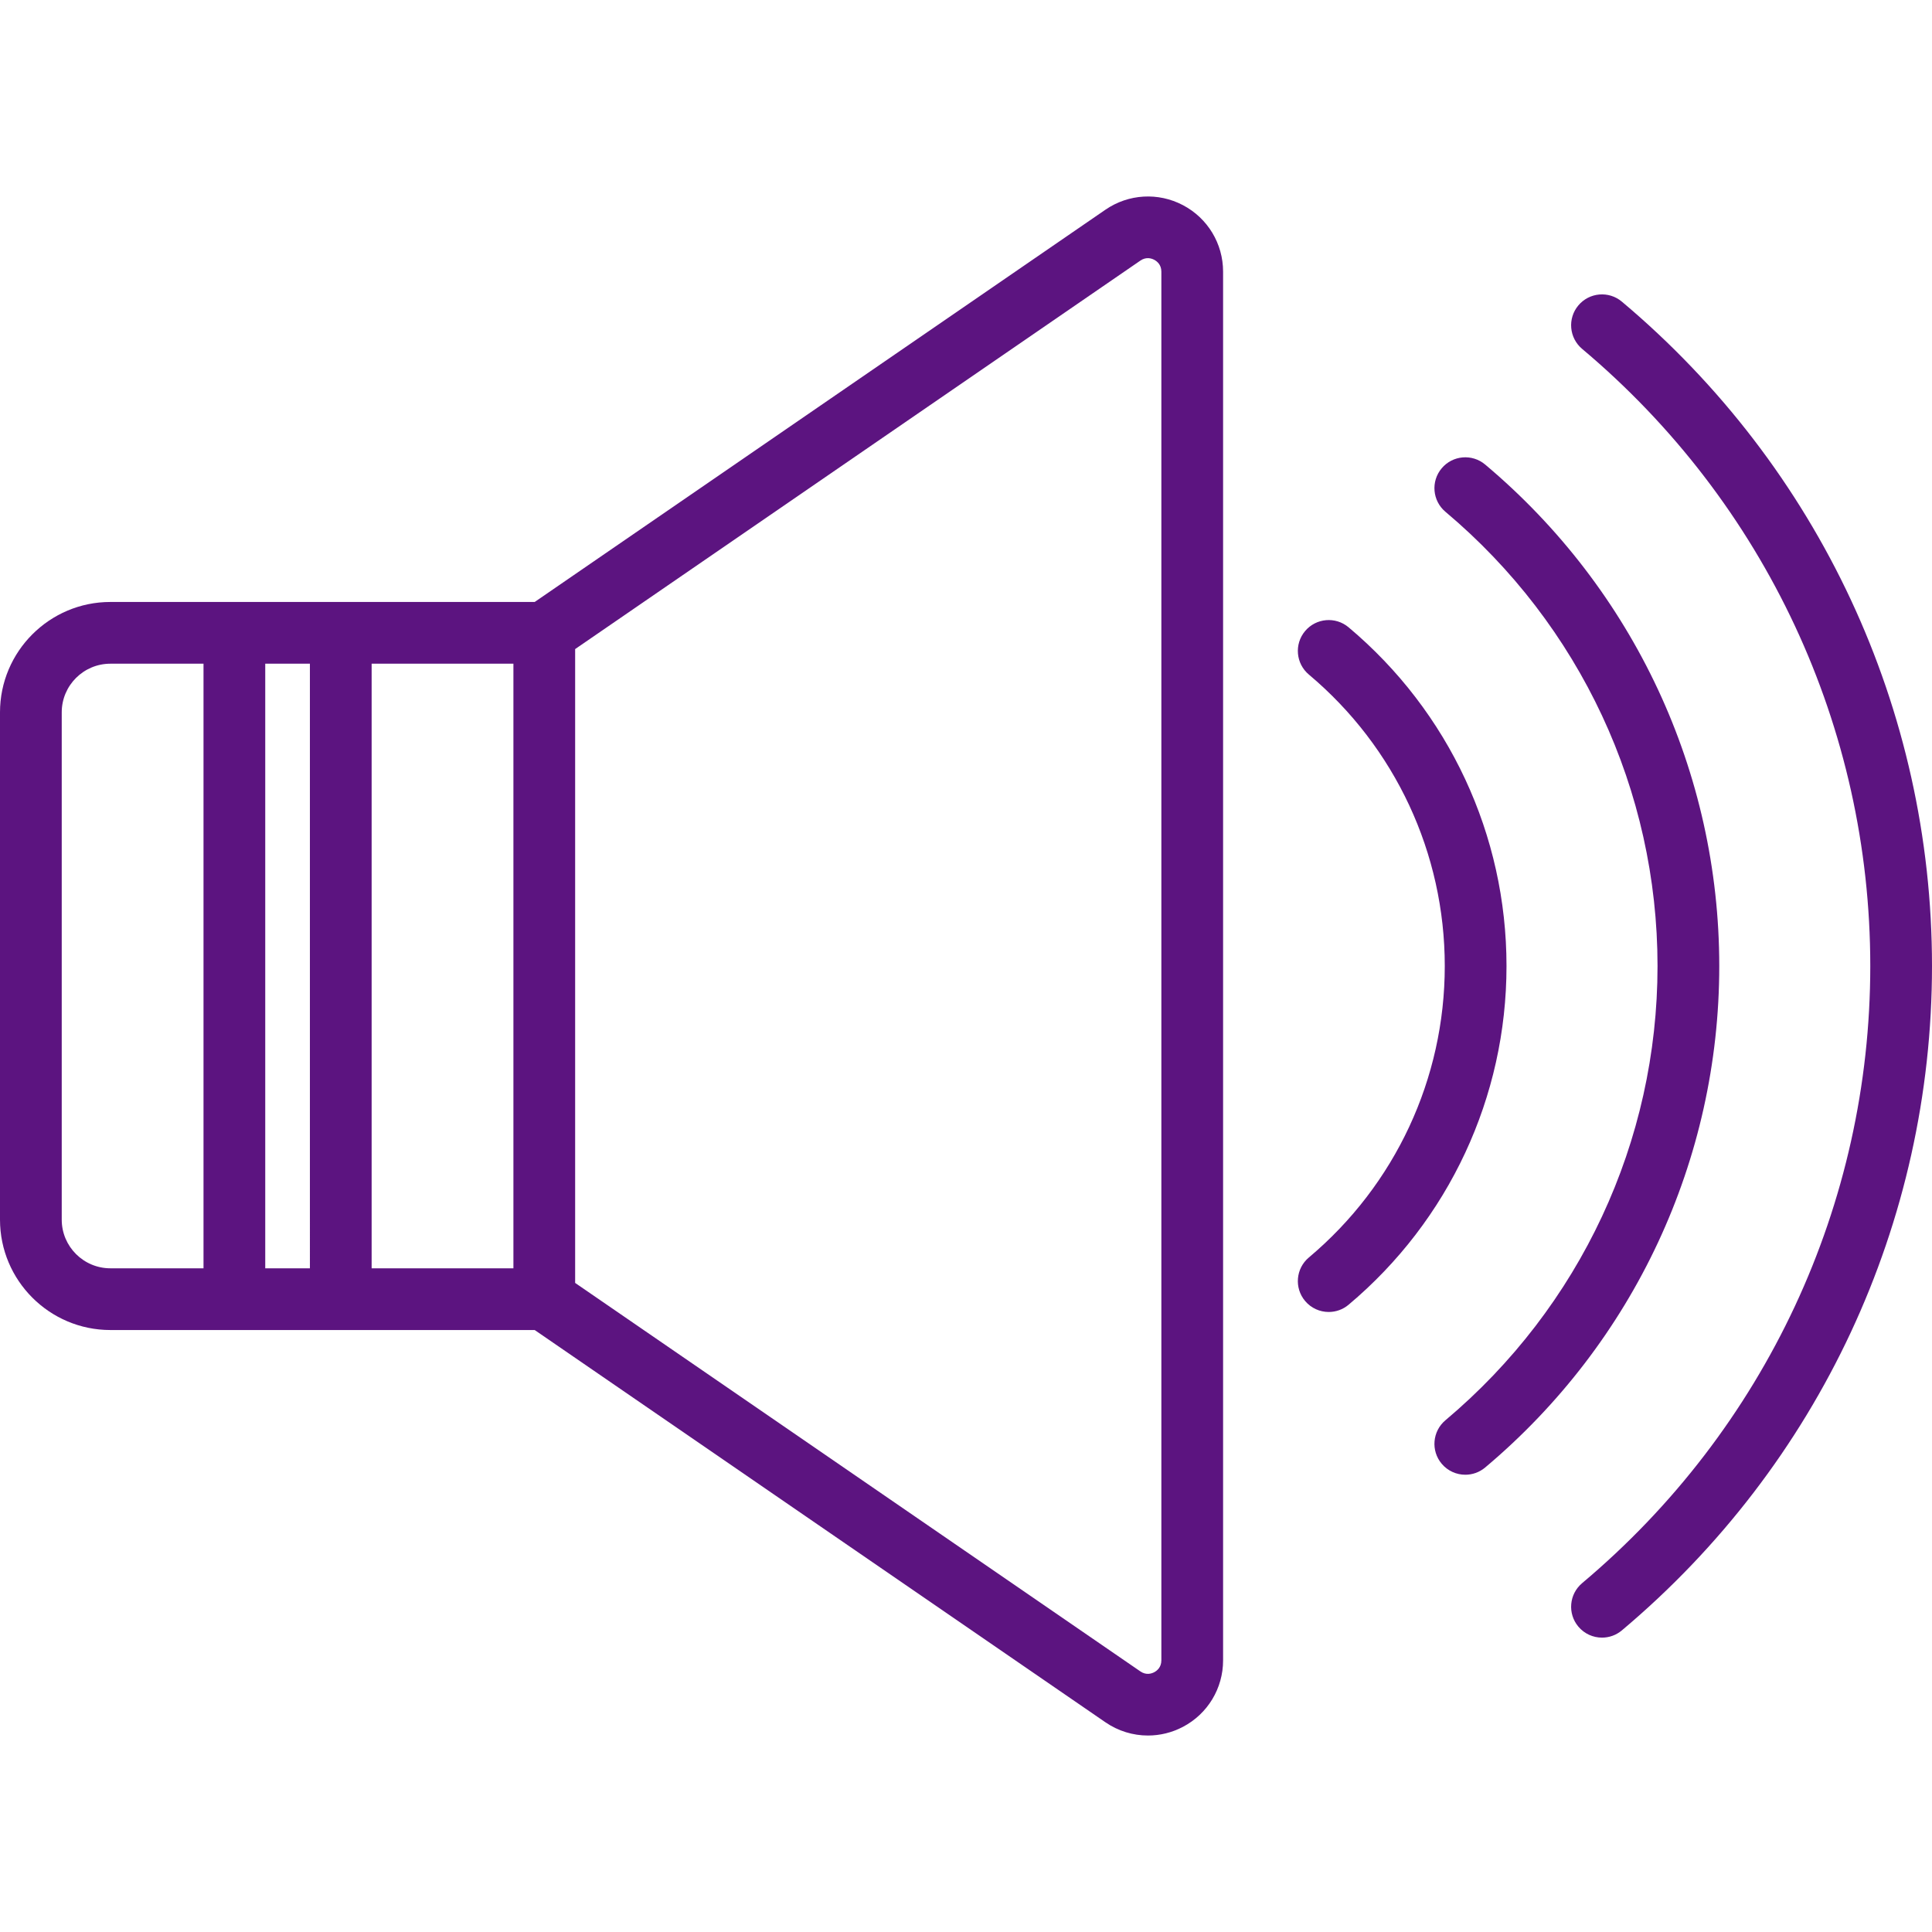
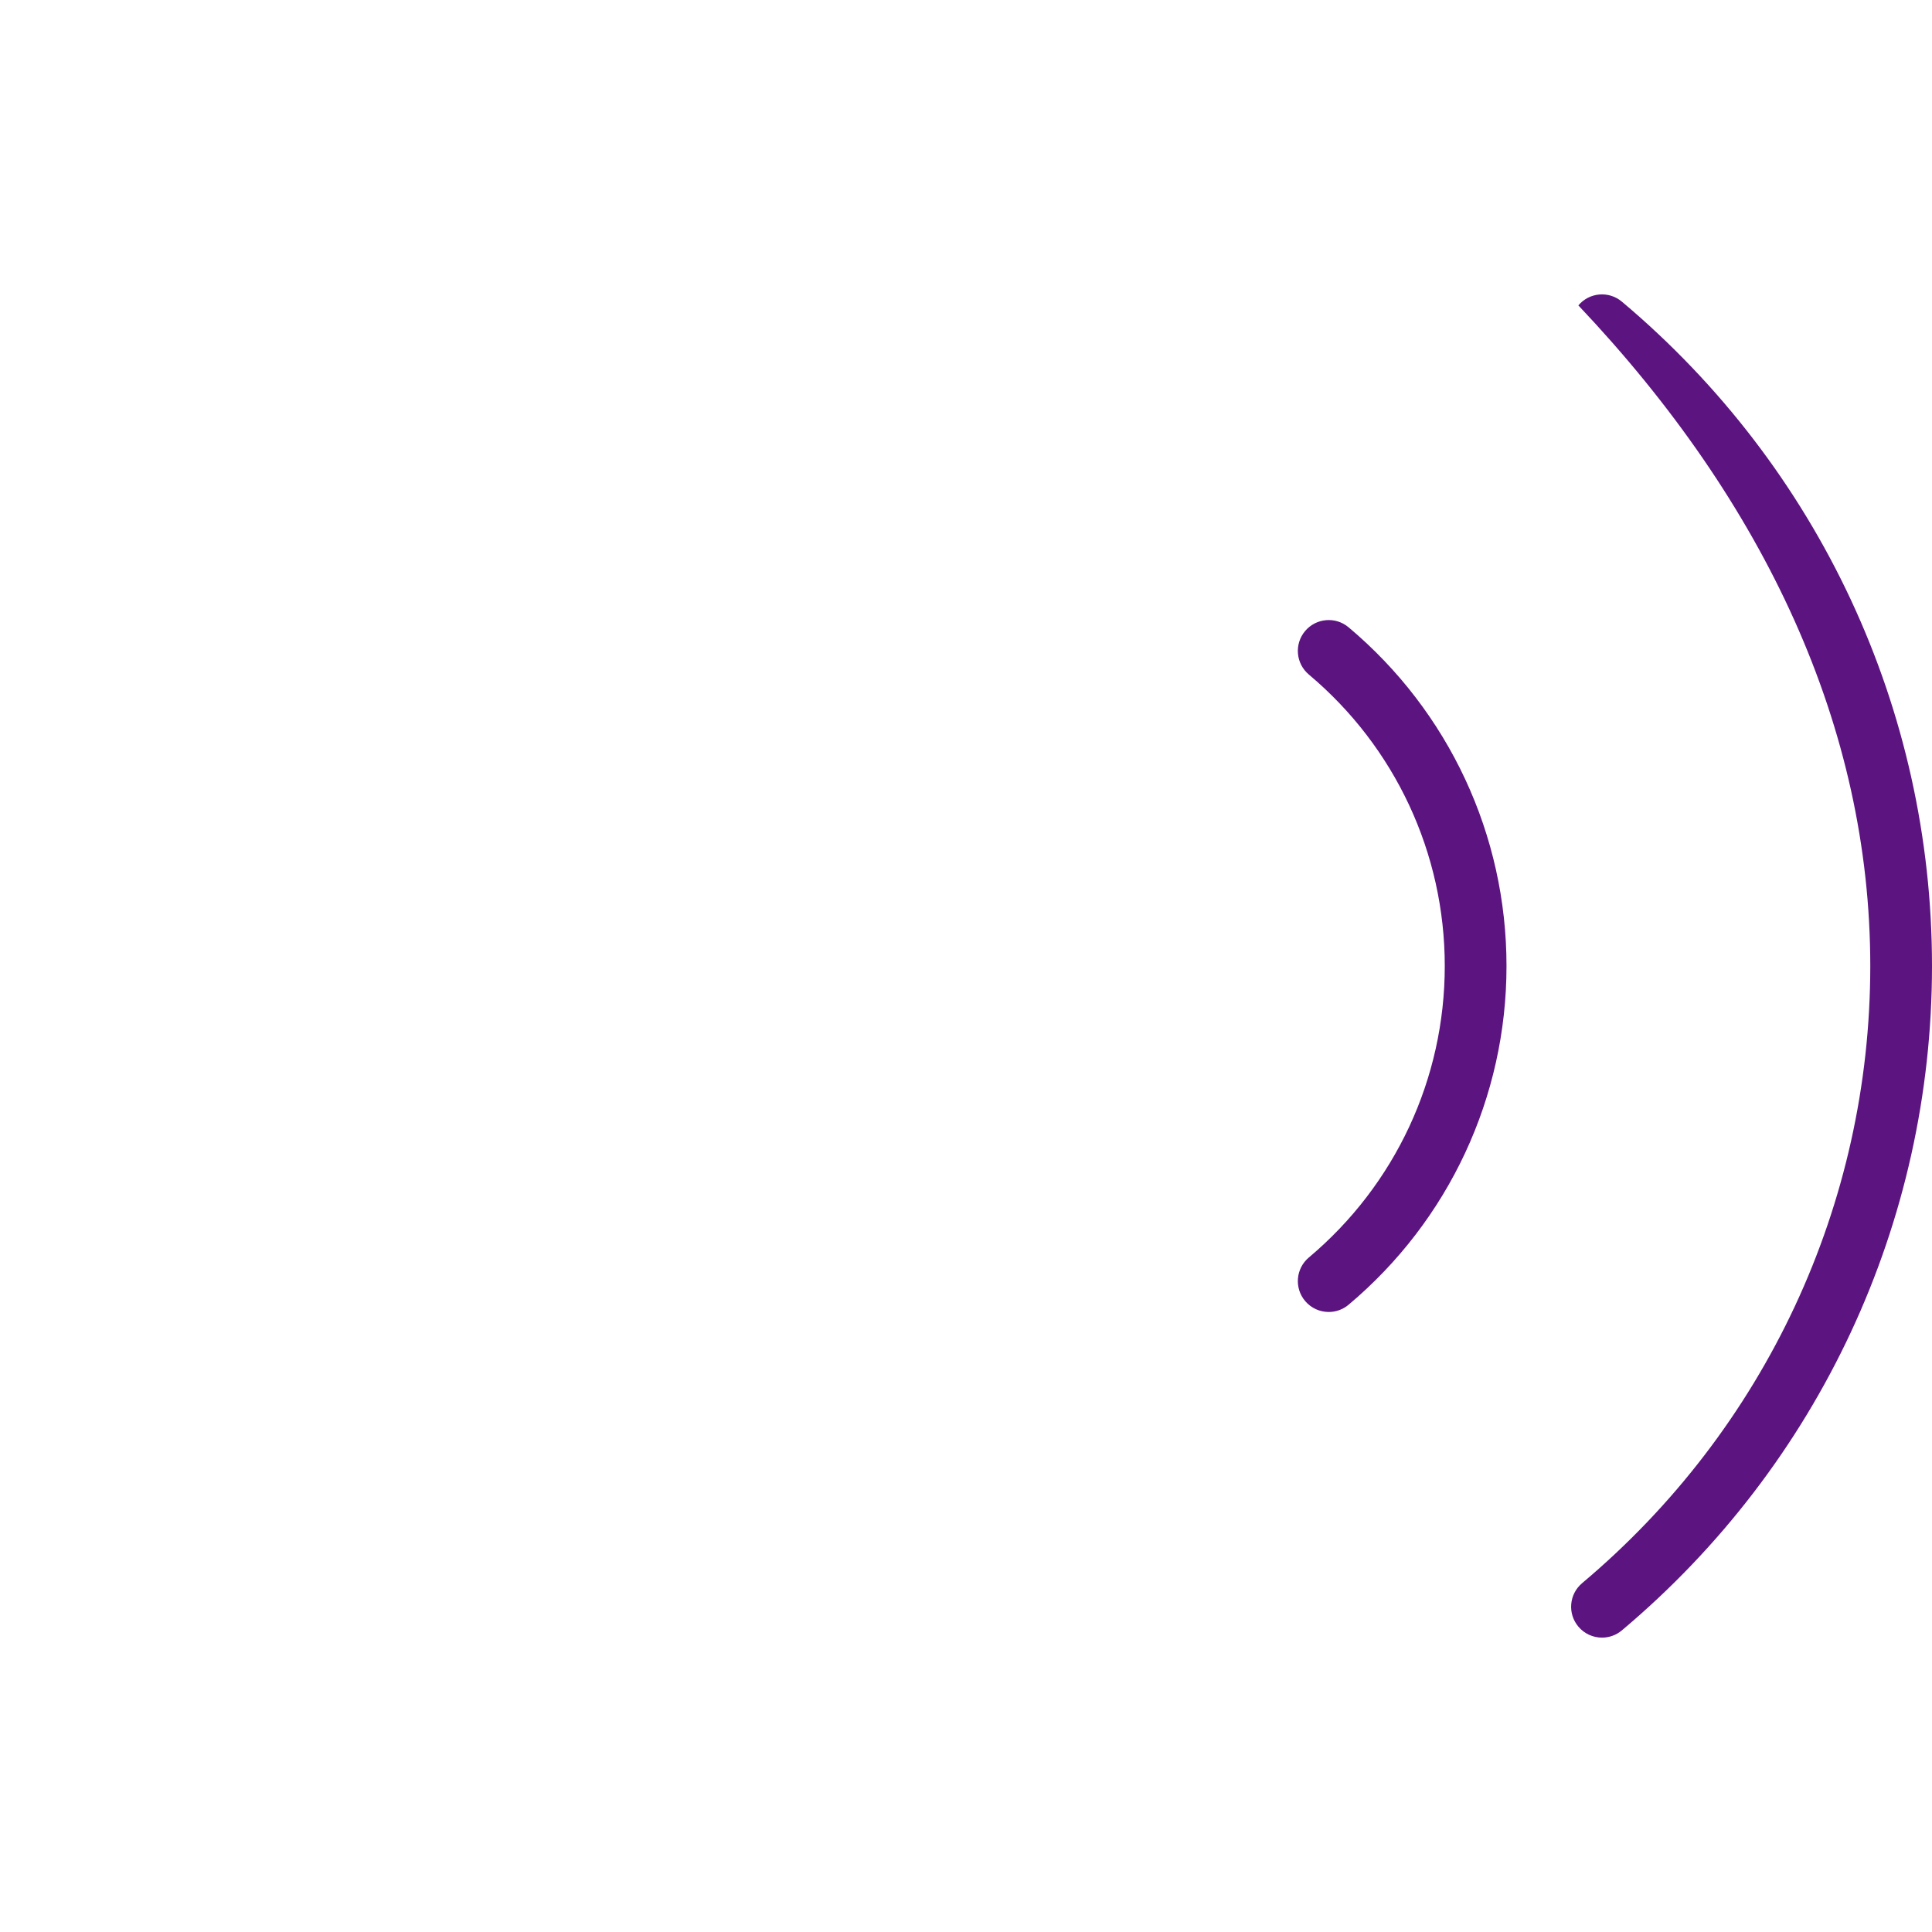
<svg xmlns="http://www.w3.org/2000/svg" width="512" height="512" viewBox="0 0 512 512" fill="none">
-   <path d="M313.492 54.367C306.925 50.913 299.054 51.38 292.945 55.579L141.7 159.529H29.247C13.12 159.528 0 172.649 0 188.776V323.224C0 339.351 13.12 352.471 29.247 352.471H141.7L292.946 456.421C296.336 458.752 300.267 459.932 304.217 459.932C307.387 459.932 310.57 459.172 313.493 457.634C320.055 454.181 324.132 447.429 324.132 440.015V71.986C324.131 64.571 320.055 57.82 313.492 54.367ZM53.932 336.113H29.247C22.141 336.113 16.359 330.332 16.359 323.225V188.776C16.359 181.668 22.141 175.888 29.247 175.888H53.932V336.113ZM82.128 336.113H70.291V175.887H82.127L82.128 336.113ZM136.06 336.113H98.487V175.887H136.06V336.113ZM307.772 440.014C307.772 441.879 306.583 442.783 305.875 443.156C305.166 443.527 303.749 443.997 302.212 442.94L152.419 339.989V172.012L302.212 69.061C303.751 68.004 305.168 68.475 305.875 68.845C306.584 69.218 307.772 70.122 307.772 71.987V440.014Z" fill="#5C1480" />
-   <path d="M429.806 79.936C426.349 77.028 421.188 77.476 418.283 80.935C415.377 84.393 415.824 89.552 419.282 92.458C467.81 133.243 495.643 192.854 495.643 256.004C495.643 319.153 467.81 378.764 419.282 419.549C415.824 422.455 415.377 427.615 418.283 431.072C419.9 432.998 422.216 433.989 424.549 433.989C426.406 433.989 428.275 433.36 429.807 432.071C482.041 388.171 512 323.996 512 256.004C512 188.012 482.041 123.837 429.806 79.936Z" fill="#5C1480" />
-   <path d="M393.581 123.108C390.124 120.202 384.964 120.646 382.058 124.107C379.152 127.565 379.599 132.724 383.057 135.631C418.776 165.652 439.262 209.528 439.262 256.006C439.262 302.484 418.776 346.359 383.057 376.38C379.599 379.286 379.151 384.446 382.058 387.903C383.675 389.829 385.992 390.82 388.324 390.82C390.181 390.82 392.05 390.191 393.582 388.902C433.009 355.765 455.622 307.326 455.622 256.006C455.621 204.685 433.008 156.246 393.581 123.108Z" fill="#5C1480" />
+   <path d="M429.806 79.936C426.349 77.028 421.188 77.476 418.283 80.935C467.81 133.243 495.643 192.854 495.643 256.004C495.643 319.153 467.81 378.764 419.282 419.549C415.824 422.455 415.377 427.615 418.283 431.072C419.9 432.998 422.216 433.989 424.549 433.989C426.406 433.989 428.275 433.36 429.807 432.071C482.041 388.171 512 323.996 512 256.004C512 188.012 482.041 123.837 429.806 79.936Z" fill="#5C1480" />
  <path d="M357.385 166.238C353.924 163.334 348.766 163.783 345.86 167.24C342.955 170.699 343.404 175.859 346.862 178.765C369.751 197.99 382.879 226.144 382.879 256.005C382.879 285.866 369.751 314.018 346.862 333.244C343.404 336.149 342.954 341.31 345.86 344.769C347.479 346.695 349.795 347.688 352.128 347.688C353.984 347.688 355.851 347.06 357.385 345.772C383.984 323.43 399.239 290.712 399.239 256.005C399.239 221.299 383.984 188.58 357.385 166.238Z" fill="#5C1480" />
</svg>